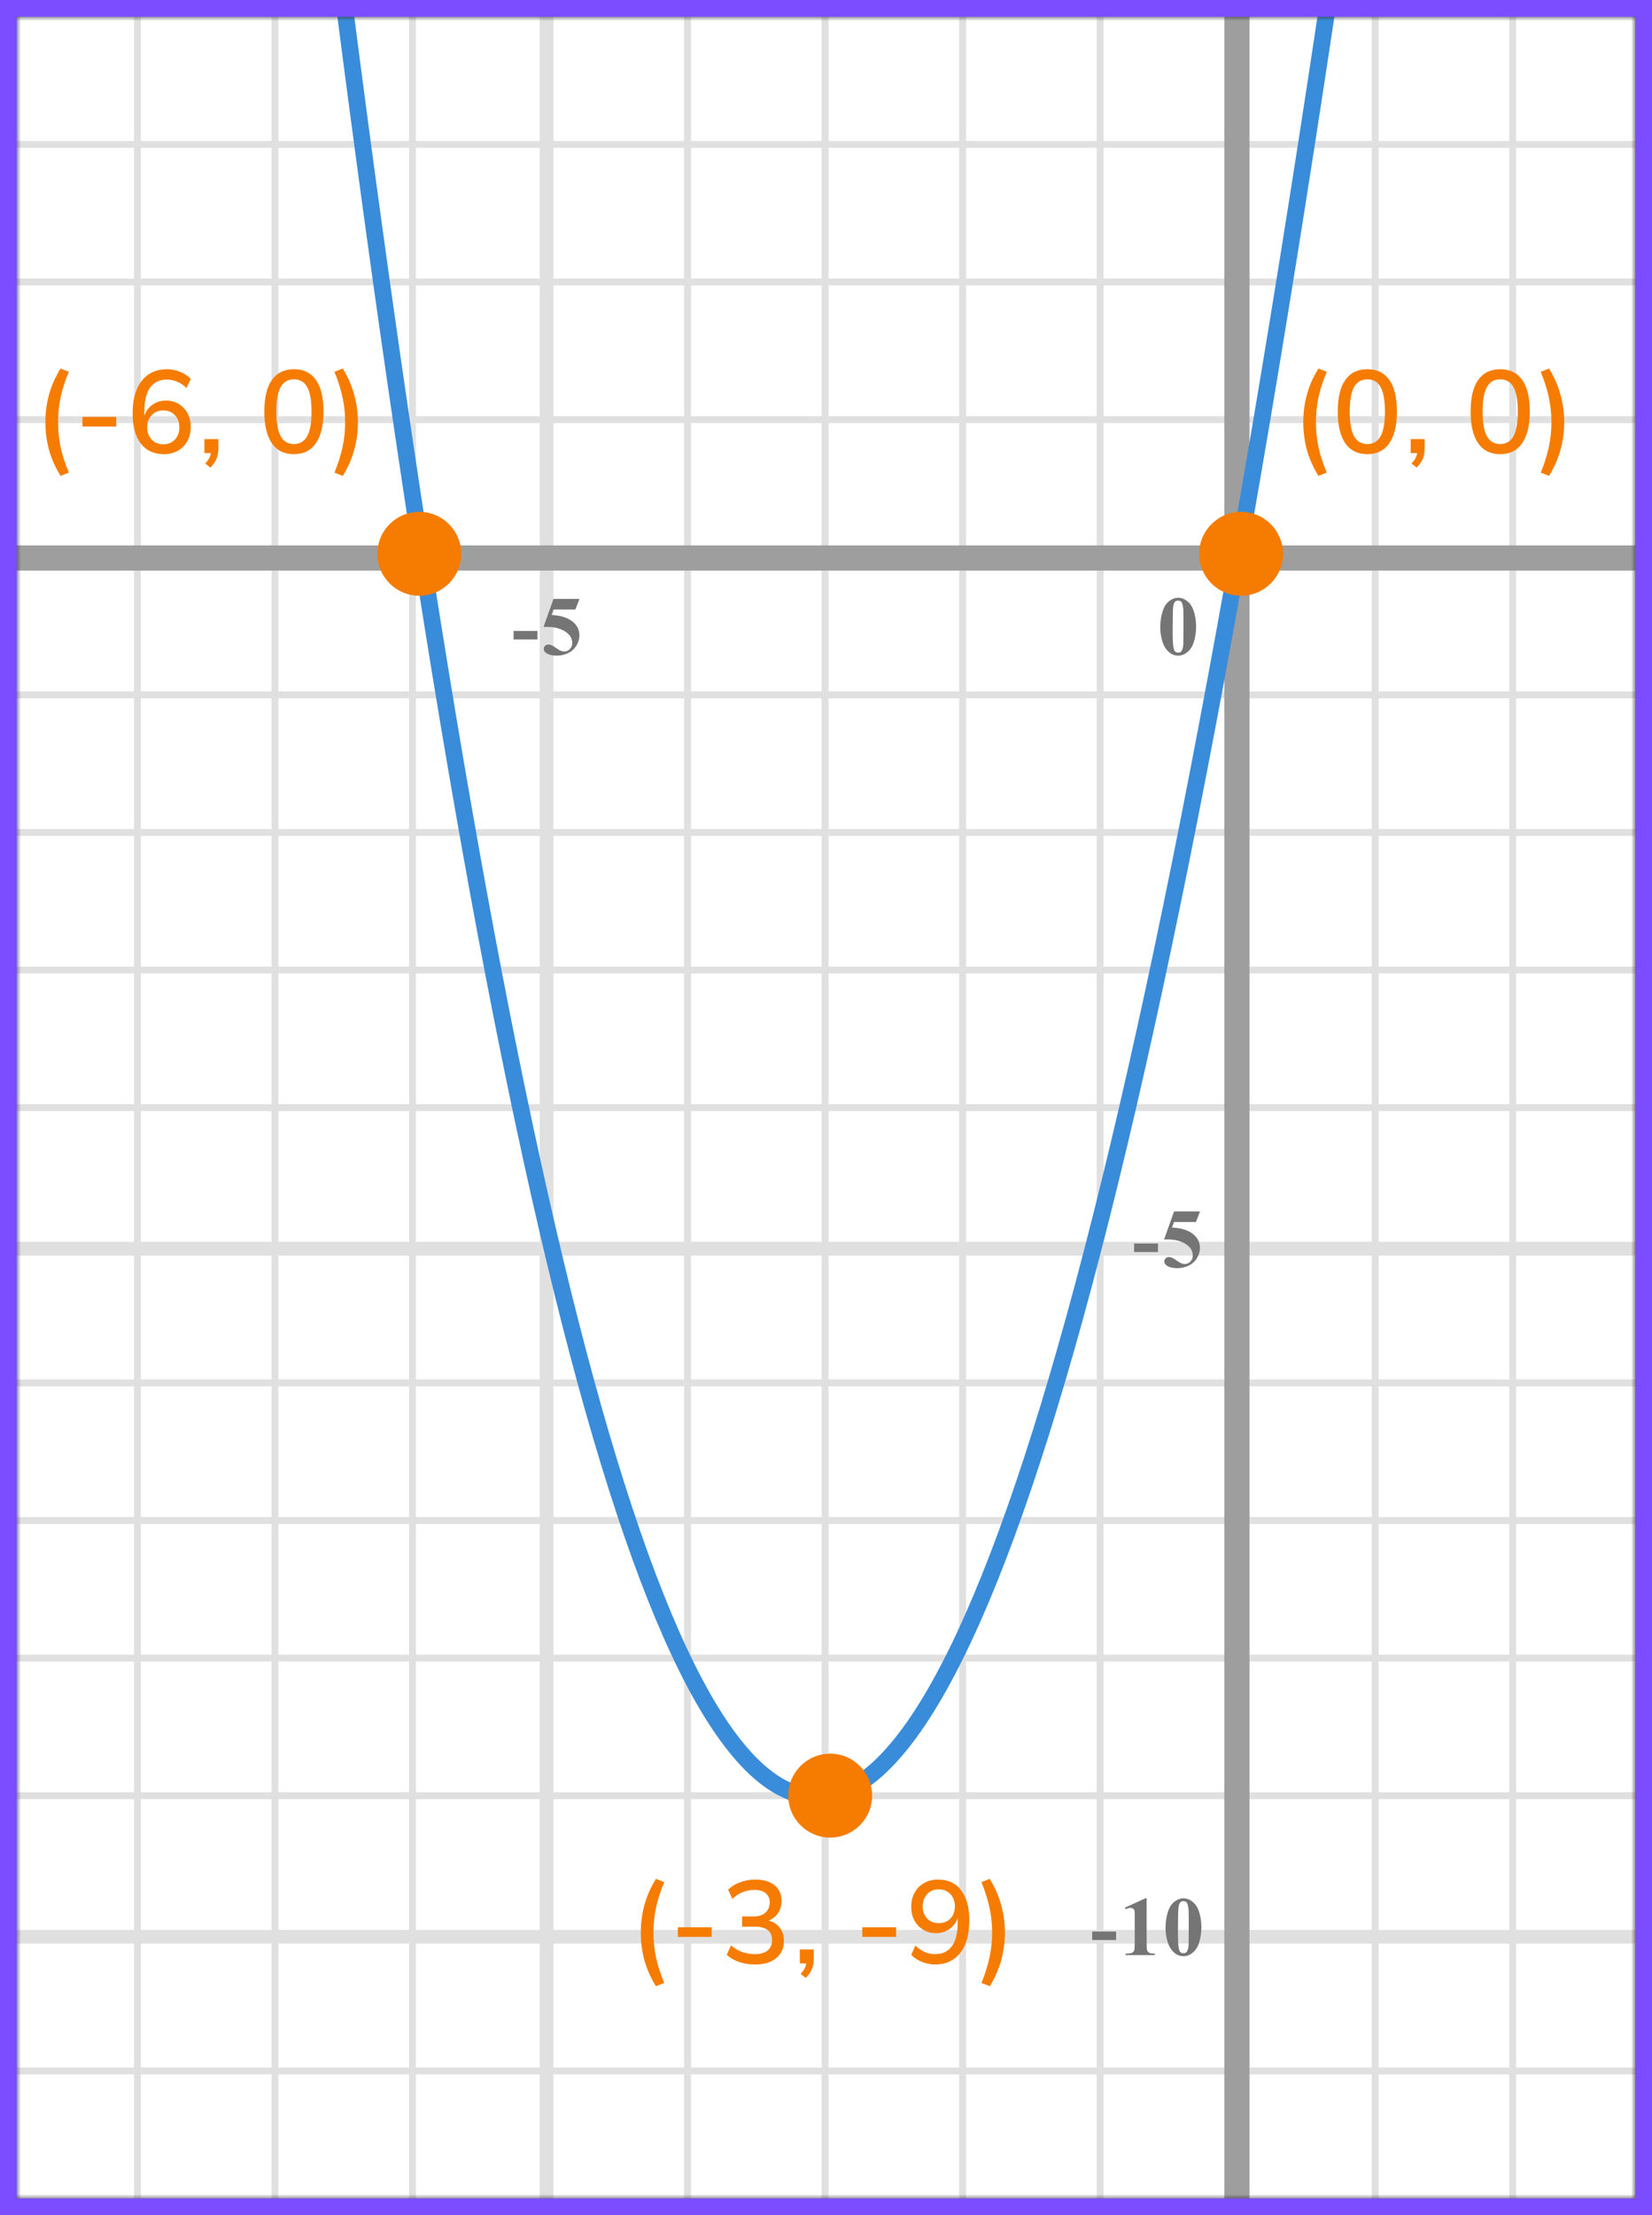
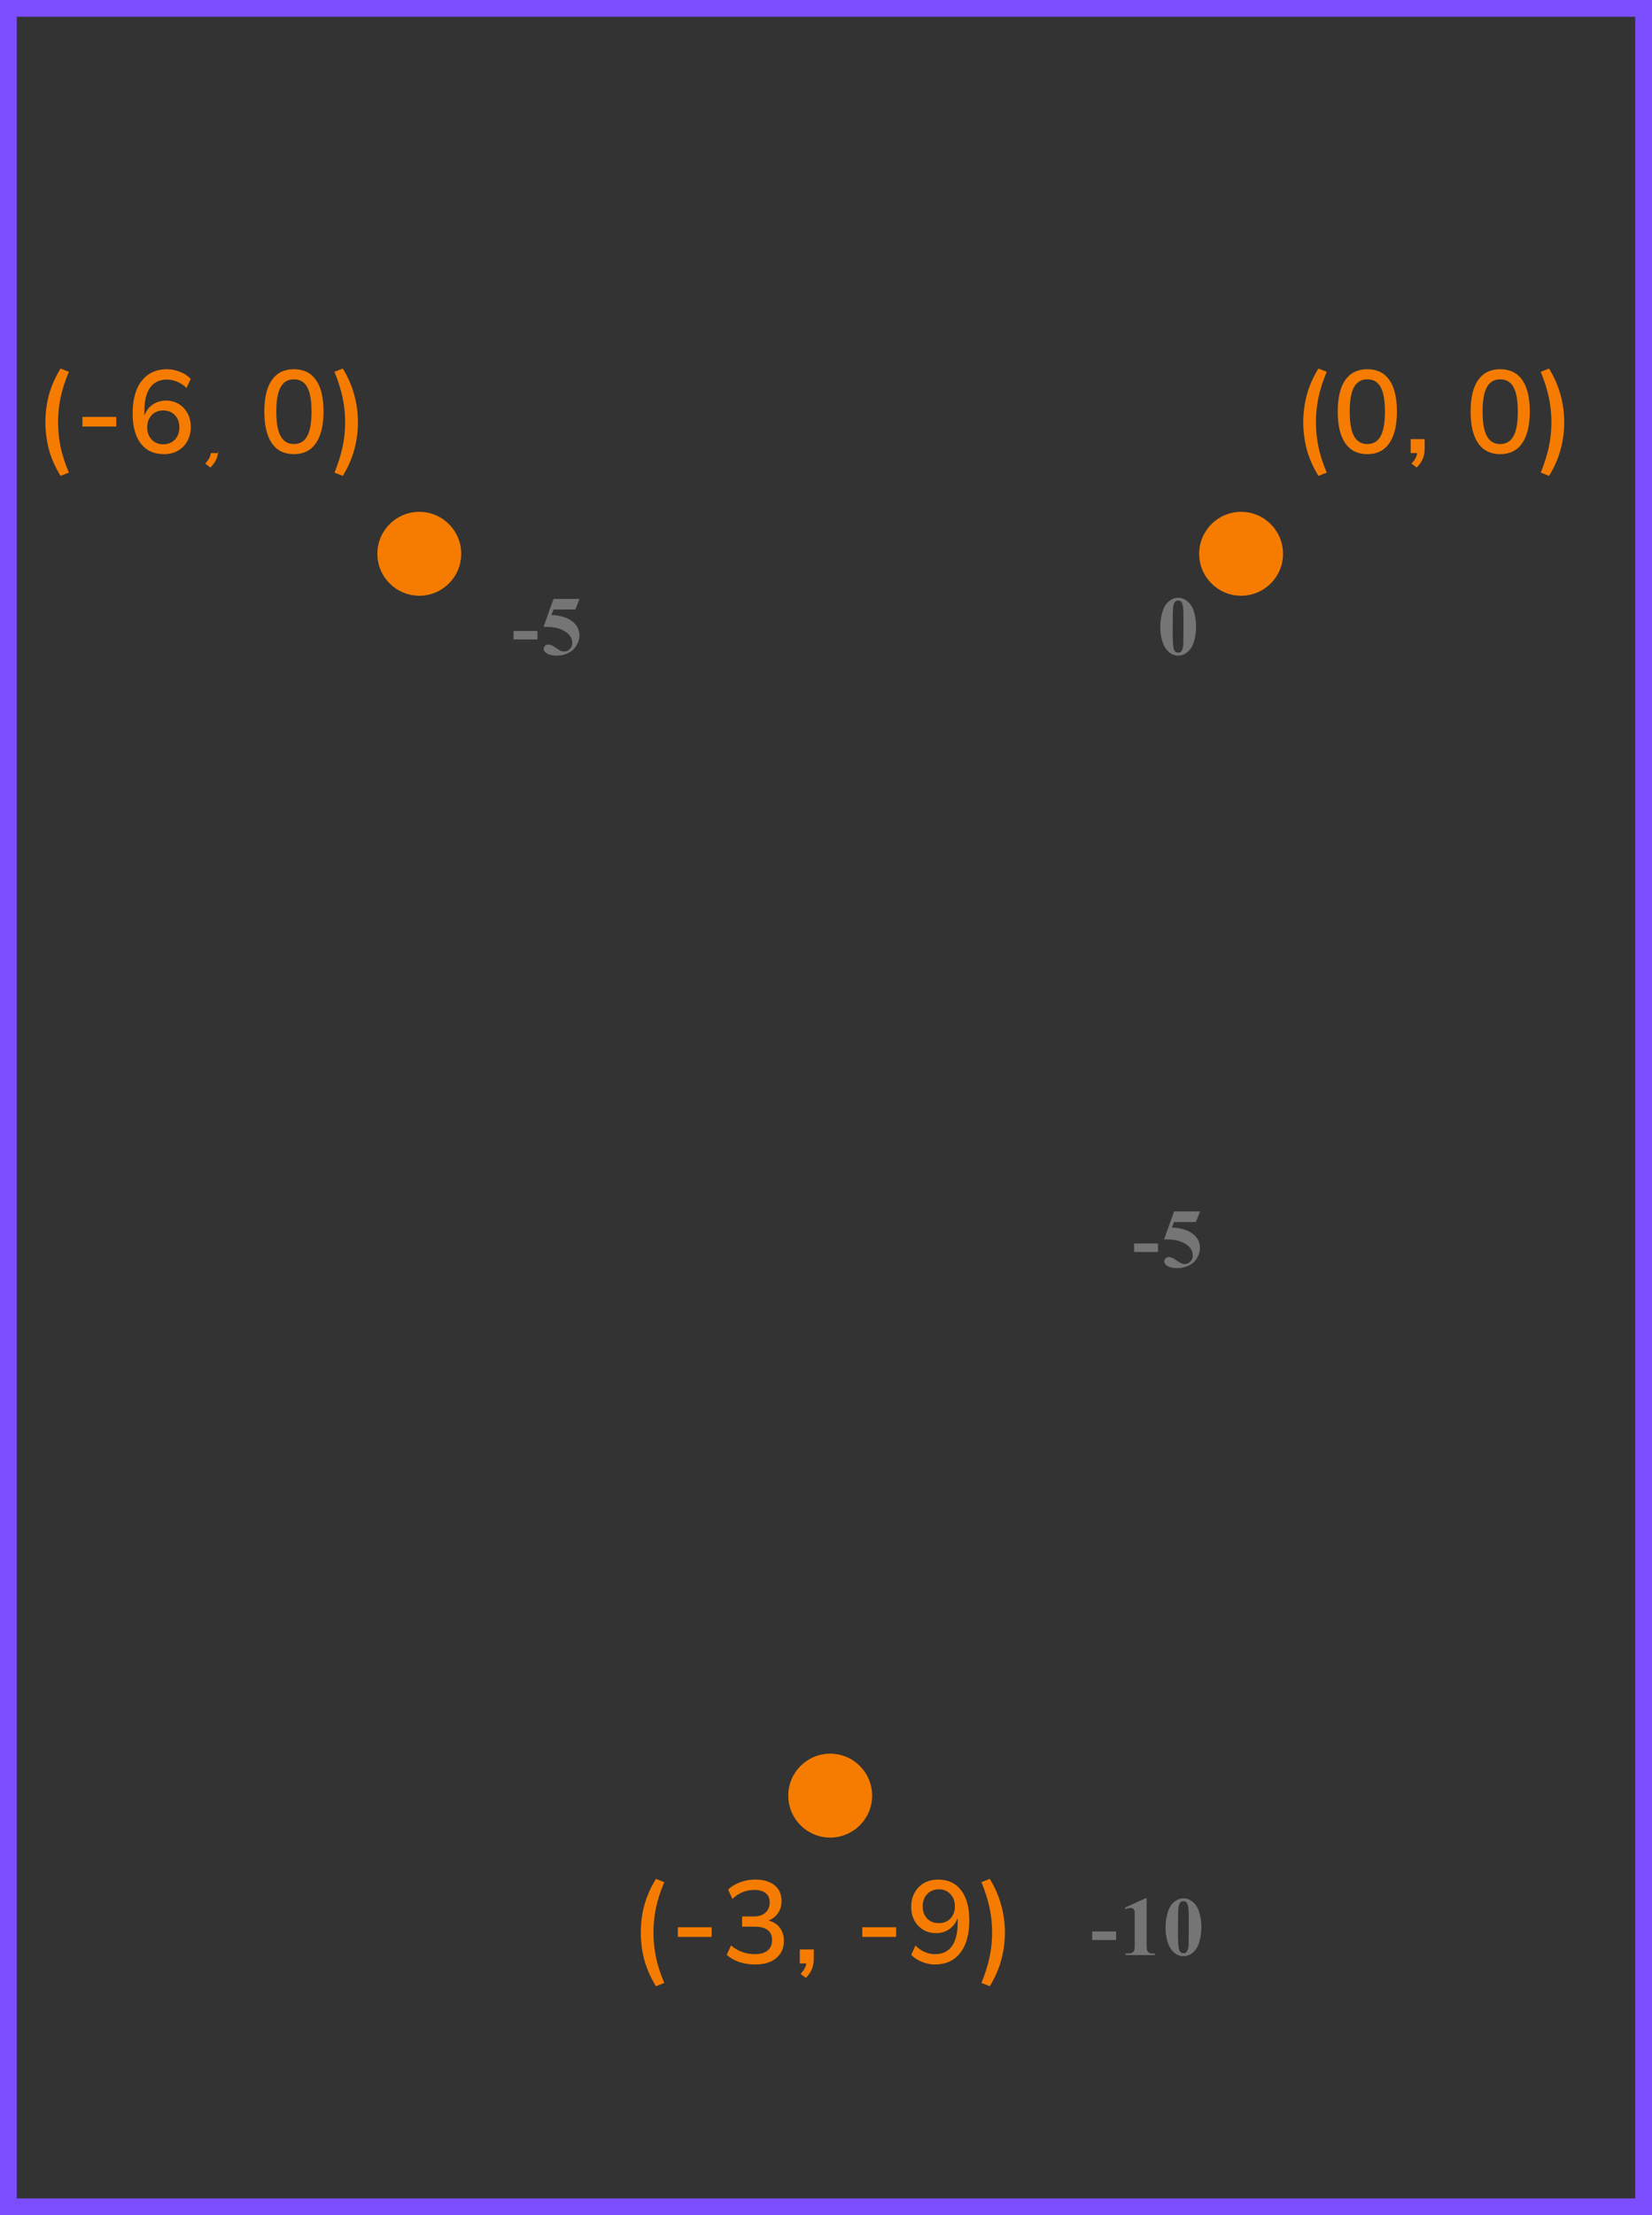
<svg xmlns="http://www.w3.org/2000/svg" width="197" height="264" viewBox="0 0 197 264" fill="none">
  <rect x="0" y="0" width="197" height="264" fill="#333333" stroke="none" />
  <mask id="mask0" maskUnits="userSpaceOnUse" x="2" y="2" width="193" height="260">
-     <rect x="2" y="2" width="193" height="260" fill="#C4C4C4" />
-   </mask>
+     </mask>
  <g mask="url(#mask0)">
    <mask id="mask1" maskUnits="userSpaceOnUse" x="-139" y="-57" width="501" height="492">
      <rect x="-139" y="-57" width="500.2" height="492" fill="white" />
    </mask>
    <g mask="url(#mask1)">
      <rect x="-148.84" y="-57" width="508.4" height="492" fill="white" />
      <line x1="16.39" y1="435" x2="16.39" y2="-57" stroke="#E0E0E0" stroke-width="0.82" />
      <line x1="32.79" y1="435" x2="32.79" y2="-57" stroke="#E0E0E0" stroke-width="0.82" />
      <line x1="49.19" y1="435" x2="49.19" y2="-57" stroke="#E0E0E0" stroke-width="0.82" />
      <line x1="65.18" y1="435" x2="65.18" y2="-57" stroke="#E0E0E0" stroke-width="1.64" />
      <line x1="81.99" y1="435" x2="81.99" y2="-57" stroke="#E0E0E0" stroke-width="0.82" />
      <line x1="98.39" y1="435" x2="98.39" y2="-57" stroke="#E0E0E0" stroke-width="0.82" />
      <line x1="114.79" y1="435" x2="114.79" y2="-57" stroke="#E0E0E0" stroke-width="0.82" />
      <line x1="131.19" y1="435" x2="131.19" y2="-57" stroke="#E0E0E0" stroke-width="0.82" />
      <line x1="147.18" y1="435" x2="147.18" y2="-57" stroke="#E0E0E0" stroke-width="1.64" />
      <line x1="163.99" y1="435" x2="163.99" y2="-57" stroke="#E0E0E0" stroke-width="0.82" />
      <line x1="180.39" y1="435" x2="180.39" y2="-57" stroke="#E0E0E0" stroke-width="0.82" />
      <line x1="361.2" y1="246.81" x2="-150.48" y2="246.81" stroke="#E0E0E0" stroke-width="0.82" />
      <line x1="361.2" y1="230.82" x2="-150.48" y2="230.82" stroke="#E0E0E0" stroke-width="1.64" />
      <line x1="361.2" y1="214.01" x2="-150.48" y2="214.01" stroke="#E0E0E0" stroke-width="0.82" />
      <line x1="361.2" y1="197.61" x2="-150.48" y2="197.61" stroke="#E0E0E0" stroke-width="0.82" />
      <line x1="361.2" y1="181.21" x2="-150.48" y2="181.21" stroke="#E0E0E0" stroke-width="0.82" />
      <line x1="361.2" y1="164.81" x2="-150.48" y2="164.81" stroke="#E0E0E0" stroke-width="0.82" />
      <line x1="361.2" y1="148.82" x2="-150.48" y2="148.82" stroke="#E0E0E0" stroke-width="1.64" />
      <line x1="361.2" y1="132.01" x2="-150.48" y2="132.01" stroke="#E0E0E0" stroke-width="0.82" />
      <line x1="361.2" y1="115.61" x2="-150.48" y2="115.61" stroke="#E0E0E0" stroke-width="0.82" />
      <line x1="361.2" y1="99.21" x2="-150.48" y2="99.21" stroke="#E0E0E0" stroke-width="0.82" />
      <line x1="361.2" y1="82.81" x2="-150.48" y2="82.81" stroke="#E0E0E0" stroke-width="0.82" />
      <line x1="361.2" y1="66.82" x2="-150.48" y2="66.82" stroke="#E0E0E0" stroke-width="1.64" />
      <line x1="361.2" y1="50.01" x2="-150.48" y2="50.01" stroke="#E0E0E0" stroke-width="0.82" />
      <line x1="361.2" y1="33.61" x2="-150.48" y2="33.61" stroke="#E0E0E0" stroke-width="0.82" />
      <line x1="361.2" y1="17.21" x2="-150.48" y2="17.21" stroke="#E0E0E0" stroke-width="0.82" />
    </g>
    <line x1="147.5" y1="-7" x2="147.5" y2="273" stroke="#9E9E9E" stroke-width="3" />
    <line x1="-10" y1="66.5" x2="207" y2="66.5" stroke="#9E9E9E" stroke-width="3" />
    <path d="M37.5 -28C75 283 115 306.5 162.5 -28" stroke="#398CDA" stroke-width="2" />
  </g>
  <path d="M142.634 74.689C142.634 75.35 142.541 75.967 142.355 76.54C142.245 76.892 142.095 77.18 141.906 77.404C141.721 77.629 141.509 77.808 141.271 77.941C141.034 78.072 140.775 78.137 140.495 78.137C140.176 78.137 139.888 78.055 139.631 77.893C139.374 77.73 139.146 77.497 138.947 77.194C138.804 76.973 138.679 76.678 138.571 76.311C138.431 75.812 138.361 75.298 138.361 74.768C138.361 74.048 138.462 73.387 138.664 72.785C138.83 72.287 139.082 71.906 139.421 71.643C139.759 71.376 140.118 71.242 140.495 71.242C140.879 71.242 141.237 71.374 141.569 71.638C141.905 71.898 142.15 72.25 142.307 72.692C142.525 73.301 142.634 73.967 142.634 74.689ZM141.13 74.68C141.13 73.521 141.123 72.845 141.11 72.653C141.078 72.201 141 71.895 140.876 71.735C140.795 71.631 140.663 71.579 140.48 71.579C140.34 71.579 140.23 71.618 140.148 71.696C140.028 71.81 139.947 72.012 139.904 72.302C139.862 72.588 139.841 73.592 139.841 75.314C139.841 76.252 139.873 76.88 139.938 77.199C139.987 77.43 140.057 77.585 140.148 77.663C140.24 77.741 140.36 77.78 140.51 77.78C140.673 77.78 140.795 77.728 140.876 77.624C141.013 77.442 141.091 77.16 141.11 76.779L141.13 74.68Z" fill="#757575" />
  <path d="M138.091 149.208H135.244V148.197H138.091V149.208ZM140.004 144.379H143.104L142.611 145.639H140.004L139.754 146.298C140.878 146.34 141.742 146.62 142.347 147.138C142.845 147.564 143.094 148.095 143.094 148.729C143.094 149.136 142.979 149.535 142.748 149.926C142.517 150.313 142.191 150.613 141.771 150.824C141.351 151.033 140.891 151.137 140.389 151.137C139.849 151.137 139.434 151.036 139.144 150.834C138.942 150.691 138.841 150.528 138.841 150.346C138.841 150.206 138.893 150.082 138.998 149.975C139.105 149.867 139.229 149.813 139.369 149.813C139.496 149.813 139.624 149.84 139.754 149.892C139.885 149.944 140.108 150.08 140.423 150.302C140.622 150.438 140.793 150.533 140.936 150.585C141.037 150.624 141.151 150.644 141.278 150.644C141.545 150.644 141.771 150.546 141.957 150.351C142.145 150.155 142.24 149.921 142.24 149.647C142.24 149.075 141.953 148.609 141.38 148.251C140.808 147.893 140.085 147.714 139.213 147.714C139.125 147.714 138.993 147.715 138.817 147.719L140.004 144.379Z" fill="#757575" />
  <path d="M133.091 231.208H130.244V230.197H133.091V231.208ZM136.737 226.242V231.657C136.737 232.064 136.755 232.325 136.791 232.438C136.826 232.549 136.901 232.64 137.015 232.712C137.129 232.784 137.311 232.819 137.562 232.819H137.713V233H134.227V232.819H134.403C134.686 232.819 134.888 232.787 135.008 232.722C135.129 232.657 135.21 232.567 135.253 232.453C135.295 232.339 135.316 232.074 135.316 231.657V228.225C135.316 227.919 135.301 227.728 135.272 227.653C135.243 227.575 135.187 227.51 135.106 227.458C135.028 227.403 134.937 227.375 134.833 227.375C134.667 227.375 134.465 227.427 134.227 227.531L134.139 227.355L136.576 226.242H136.737ZM143.264 229.689C143.264 230.35 143.171 230.967 142.986 231.54C142.875 231.892 142.725 232.18 142.536 232.404C142.351 232.629 142.139 232.808 141.902 232.941C141.664 233.072 141.405 233.137 141.125 233.137C140.806 233.137 140.518 233.055 140.261 232.893C140.004 232.73 139.776 232.497 139.577 232.194C139.434 231.973 139.309 231.678 139.201 231.311C139.061 230.812 138.991 230.298 138.991 229.768C138.991 229.048 139.092 228.387 139.294 227.785C139.46 227.287 139.712 226.906 140.051 226.643C140.39 226.376 140.748 226.242 141.125 226.242C141.509 226.242 141.867 226.374 142.199 226.638C142.535 226.898 142.78 227.25 142.937 227.692C143.155 228.301 143.264 228.967 143.264 229.689ZM141.76 229.68C141.76 228.521 141.753 227.845 141.74 227.653C141.708 227.201 141.63 226.895 141.506 226.735C141.425 226.631 141.293 226.579 141.111 226.579C140.971 226.579 140.86 226.618 140.779 226.696C140.658 226.81 140.577 227.012 140.534 227.302C140.492 227.588 140.471 228.592 140.471 230.314C140.471 231.252 140.503 231.88 140.569 232.199C140.617 232.43 140.687 232.585 140.779 232.663C140.87 232.741 140.99 232.78 141.14 232.78C141.303 232.78 141.425 232.728 141.506 232.624C141.643 232.442 141.721 232.16 141.74 231.779L141.76 229.68Z" fill="#757575" />
  <path d="M64.091 76.208H61.244V75.197H64.091V76.208ZM66.004 71.379H69.104L68.611 72.639H66.004L65.754 73.298C66.877 73.34 67.742 73.62 68.347 74.138C68.845 74.564 69.094 75.095 69.094 75.73C69.094 76.136 68.979 76.535 68.748 76.926C68.516 77.313 68.191 77.613 67.771 77.824C67.351 78.033 66.891 78.137 66.389 78.137C65.849 78.137 65.434 78.036 65.144 77.834C64.942 77.691 64.841 77.528 64.841 77.346C64.841 77.206 64.894 77.082 64.998 76.975C65.105 76.867 65.229 76.814 65.369 76.814C65.496 76.814 65.624 76.84 65.754 76.892C65.885 76.944 66.108 77.08 66.423 77.302C66.622 77.439 66.793 77.533 66.936 77.585C67.037 77.624 67.151 77.644 67.278 77.644C67.545 77.644 67.771 77.546 67.957 77.351C68.145 77.155 68.24 76.921 68.24 76.647C68.24 76.075 67.953 75.609 67.38 75.251C66.808 74.893 66.085 74.714 65.213 74.714C65.125 74.714 64.993 74.716 64.817 74.719L66.004 71.379Z" fill="#757575" />
  <circle cx="148" cy="66" r="5" fill="#F57C00" />
  <circle cx="50" cy="66" r="5" fill="#F57C00" />
  <circle cx="99" cy="214" r="5" fill="#F57C00" />
-   <path d="M7.22 56.716C6.585 55.68 6.123 54.635 5.834 53.58C5.554 52.516 5.414 51.429 5.414 50.318C5.414 49.207 5.554 48.125 5.834 47.07C6.123 46.006 6.585 44.956 7.22 43.92L8.214 44.312C7.766 45.367 7.439 46.375 7.234 47.336C7.029 48.297 6.926 49.291 6.926 50.318C6.926 51.335 7.029 52.329 7.234 53.3C7.439 54.261 7.766 55.269 8.214 56.324L7.22 56.716ZM9.833 50.836V49.688H13.865V50.836H9.833ZM19.555 54.126C18.36 54.126 17.436 53.701 16.783 52.852C16.139 52.003 15.817 50.813 15.817 49.282C15.817 47.593 16.181 46.291 16.909 45.376C17.637 44.461 18.645 44.004 19.933 44.004C20.437 44.004 20.946 44.107 21.459 44.312C21.972 44.508 22.402 44.788 22.747 45.152L22.243 46.244C21.907 45.908 21.534 45.656 21.123 45.488C20.722 45.32 20.316 45.236 19.905 45.236C19.037 45.236 18.37 45.553 17.903 46.188C17.446 46.813 17.217 47.751 17.217 49.002V49.562C17.404 48.993 17.726 48.549 18.183 48.232C18.65 47.905 19.186 47.742 19.793 47.742C20.372 47.742 20.88 47.877 21.319 48.148C21.767 48.419 22.117 48.792 22.369 49.268C22.621 49.735 22.747 50.271 22.747 50.878C22.747 51.513 22.612 52.077 22.341 52.572C22.07 53.057 21.692 53.44 21.207 53.72C20.731 53.991 20.18 54.126 19.555 54.126ZM19.471 52.95C20.04 52.95 20.502 52.763 20.857 52.39C21.212 52.017 21.389 51.531 21.389 50.934C21.389 50.337 21.212 49.851 20.857 49.478C20.502 49.105 20.04 48.918 19.471 48.918C18.902 48.918 18.44 49.105 18.085 49.478C17.73 49.851 17.553 50.337 17.553 50.934C17.553 51.531 17.73 52.017 18.085 52.39C18.44 52.763 18.902 52.95 19.471 52.95ZM25.09 55.722L24.474 55.246C24.688 55.013 24.847 54.798 24.95 54.602C25.052 54.406 25.118 54.205 25.146 54H24.376V52.334H26.042V53.468C26.042 53.897 25.972 54.289 25.832 54.644C25.692 55.008 25.444 55.367 25.09 55.722ZM35.05 54.126C33.902 54.126 33.024 53.692 32.418 52.824C31.82 51.947 31.522 50.691 31.522 49.058C31.522 47.397 31.82 46.141 32.418 45.292C33.024 44.433 33.902 44.004 35.05 44.004C36.207 44.004 37.084 44.433 37.682 45.292C38.279 46.141 38.578 47.392 38.578 49.044C38.578 50.687 38.274 51.947 37.668 52.824C37.07 53.692 36.198 54.126 35.05 54.126ZM35.05 52.922C35.759 52.922 36.286 52.609 36.632 51.984C36.977 51.359 37.15 50.379 37.15 49.044C37.15 47.709 36.977 46.739 36.632 46.132C36.296 45.516 35.768 45.208 35.05 45.208C34.34 45.208 33.813 45.516 33.468 46.132C33.122 46.748 32.95 47.719 32.95 49.044C32.95 50.379 33.122 51.359 33.468 51.984C33.813 52.609 34.34 52.922 35.05 52.922ZM40.878 56.716L39.884 56.324C40.323 55.251 40.645 54.233 40.85 53.272C41.056 52.311 41.158 51.326 41.158 50.318C41.158 49.31 41.056 48.325 40.85 47.364C40.645 46.403 40.323 45.385 39.884 44.312L40.878 43.92C41.513 44.965 41.97 46.02 42.25 47.084C42.539 48.139 42.684 49.217 42.684 50.318C42.684 51.429 42.539 52.516 42.25 53.58C41.97 54.635 41.513 55.68 40.878 56.716Z" fill="#F57C00" />
+   <path d="M7.22 56.716C6.585 55.68 6.123 54.635 5.834 53.58C5.554 52.516 5.414 51.429 5.414 50.318C5.414 49.207 5.554 48.125 5.834 47.07C6.123 46.006 6.585 44.956 7.22 43.92L8.214 44.312C7.766 45.367 7.439 46.375 7.234 47.336C7.029 48.297 6.926 49.291 6.926 50.318C6.926 51.335 7.029 52.329 7.234 53.3C7.439 54.261 7.766 55.269 8.214 56.324L7.22 56.716ZM9.833 50.836V49.688H13.865V50.836H9.833ZM19.555 54.126C18.36 54.126 17.436 53.701 16.783 52.852C16.139 52.003 15.817 50.813 15.817 49.282C15.817 47.593 16.181 46.291 16.909 45.376C17.637 44.461 18.645 44.004 19.933 44.004C20.437 44.004 20.946 44.107 21.459 44.312C21.972 44.508 22.402 44.788 22.747 45.152L22.243 46.244C21.907 45.908 21.534 45.656 21.123 45.488C20.722 45.32 20.316 45.236 19.905 45.236C19.037 45.236 18.37 45.553 17.903 46.188C17.446 46.813 17.217 47.751 17.217 49.002V49.562C17.404 48.993 17.726 48.549 18.183 48.232C18.65 47.905 19.186 47.742 19.793 47.742C20.372 47.742 20.88 47.877 21.319 48.148C21.767 48.419 22.117 48.792 22.369 49.268C22.621 49.735 22.747 50.271 22.747 50.878C22.747 51.513 22.612 52.077 22.341 52.572C22.07 53.057 21.692 53.44 21.207 53.72C20.731 53.991 20.18 54.126 19.555 54.126ZM19.471 52.95C20.04 52.95 20.502 52.763 20.857 52.39C21.212 52.017 21.389 51.531 21.389 50.934C21.389 50.337 21.212 49.851 20.857 49.478C20.502 49.105 20.04 48.918 19.471 48.918C18.902 48.918 18.44 49.105 18.085 49.478C17.73 49.851 17.553 50.337 17.553 50.934C17.553 51.531 17.73 52.017 18.085 52.39C18.44 52.763 18.902 52.95 19.471 52.95ZM25.09 55.722L24.474 55.246C24.688 55.013 24.847 54.798 24.95 54.602C25.052 54.406 25.118 54.205 25.146 54H24.376H26.042V53.468C26.042 53.897 25.972 54.289 25.832 54.644C25.692 55.008 25.444 55.367 25.09 55.722ZM35.05 54.126C33.902 54.126 33.024 53.692 32.418 52.824C31.82 51.947 31.522 50.691 31.522 49.058C31.522 47.397 31.82 46.141 32.418 45.292C33.024 44.433 33.902 44.004 35.05 44.004C36.207 44.004 37.084 44.433 37.682 45.292C38.279 46.141 38.578 47.392 38.578 49.044C38.578 50.687 38.274 51.947 37.668 52.824C37.07 53.692 36.198 54.126 35.05 54.126ZM35.05 52.922C35.759 52.922 36.286 52.609 36.632 51.984C36.977 51.359 37.15 50.379 37.15 49.044C37.15 47.709 36.977 46.739 36.632 46.132C36.296 45.516 35.768 45.208 35.05 45.208C34.34 45.208 33.813 45.516 33.468 46.132C33.122 46.748 32.95 47.719 32.95 49.044C32.95 50.379 33.122 51.359 33.468 51.984C33.813 52.609 34.34 52.922 35.05 52.922ZM40.878 56.716L39.884 56.324C40.323 55.251 40.645 54.233 40.85 53.272C41.056 52.311 41.158 51.326 41.158 50.318C41.158 49.31 41.056 48.325 40.85 47.364C40.645 46.403 40.323 45.385 39.884 44.312L40.878 43.92C41.513 44.965 41.97 46.02 42.25 47.084C42.539 48.139 42.684 49.217 42.684 50.318C42.684 51.429 42.539 52.516 42.25 53.58C41.97 54.635 41.513 55.68 40.878 56.716Z" fill="#F57C00" />
  <path d="M157.22 56.716C156.585 55.68 156.123 54.635 155.834 53.58C155.554 52.516 155.414 51.429 155.414 50.318C155.414 49.207 155.554 48.125 155.834 47.07C156.123 46.006 156.585 44.956 157.22 43.92L158.214 44.312C157.766 45.367 157.439 46.375 157.234 47.336C157.029 48.297 156.926 49.291 156.926 50.318C156.926 51.335 157.029 52.329 157.234 53.3C157.439 54.261 157.766 55.269 158.214 56.324L157.22 56.716ZM163.053 54.126C161.905 54.126 161.028 53.692 160.421 52.824C159.824 51.947 159.525 50.691 159.525 49.058C159.525 47.397 159.824 46.141 160.421 45.292C161.028 44.433 161.905 44.004 163.053 44.004C164.21 44.004 165.088 44.433 165.685 45.292C166.282 46.141 166.581 47.392 166.581 49.044C166.581 50.687 166.278 51.947 165.671 52.824C165.074 53.692 164.201 54.126 163.053 54.126ZM163.053 52.922C163.762 52.922 164.29 52.609 164.635 51.984C164.98 51.359 165.153 50.379 165.153 49.044C165.153 47.709 164.98 46.739 164.635 46.132C164.299 45.516 163.772 45.208 163.053 45.208C162.344 45.208 161.816 45.516 161.471 46.132C161.126 46.748 160.953 47.719 160.953 49.044C160.953 50.379 161.126 51.359 161.471 51.984C161.816 52.609 162.344 52.922 163.053 52.922ZM168.938 55.722L168.322 55.246C168.536 55.013 168.695 54.798 168.798 54.602C168.9 54.406 168.966 54.205 168.994 54H168.224V52.334H169.89V53.468C169.89 53.897 169.82 54.289 169.68 54.644C169.54 55.008 169.292 55.367 168.938 55.722ZM178.898 54.126C177.75 54.126 176.872 53.692 176.266 52.824C175.668 51.947 175.37 50.691 175.37 49.058C175.37 47.397 175.668 46.141 176.266 45.292C176.872 44.433 177.75 44.004 178.898 44.004C180.055 44.004 180.932 44.433 181.53 45.292C182.127 46.141 182.426 47.392 182.426 49.044C182.426 50.687 182.122 51.947 181.516 52.824C180.918 53.692 180.046 54.126 178.898 54.126ZM178.898 52.922C179.607 52.922 180.134 52.609 180.48 51.984C180.825 51.359 180.998 50.379 180.998 49.044C180.998 47.709 180.825 46.739 180.48 46.132C180.144 45.516 179.616 45.208 178.898 45.208C178.188 45.208 177.661 45.516 177.316 46.132C176.97 46.748 176.798 47.719 176.798 49.044C176.798 50.379 176.97 51.359 177.316 51.984C177.661 52.609 178.188 52.922 178.898 52.922ZM184.726 56.716L183.732 56.324C184.171 55.251 184.493 54.233 184.698 53.272C184.904 52.311 185.006 51.326 185.006 50.318C185.006 49.31 184.904 48.325 184.698 47.364C184.493 46.403 184.171 45.385 183.732 44.312L184.726 43.92C185.361 44.965 185.818 46.02 186.098 47.084C186.388 48.139 186.532 49.217 186.532 50.318C186.532 51.429 186.388 52.516 186.098 53.58C185.818 54.635 185.361 55.68 184.726 56.716Z" fill="#F57C00" />
  <path d="M78.22 236.716C77.585 235.68 77.123 234.635 76.834 233.58C76.554 232.516 76.414 231.429 76.414 230.318C76.414 229.207 76.554 228.125 76.834 227.07C77.123 226.006 77.585 224.956 78.22 223.92L79.214 224.312C78.766 225.367 78.439 226.375 78.234 227.336C78.029 228.297 77.926 229.291 77.926 230.318C77.926 231.335 78.029 232.329 78.234 233.3C78.439 234.261 78.766 235.269 79.214 236.324L78.22 236.716ZM80.833 230.836V229.688H84.865V230.836H80.833ZM90.051 234.126C89.388 234.126 88.758 234.028 88.161 233.832C87.564 233.627 87.064 233.342 86.663 232.978L87.167 231.858C87.606 232.213 88.058 232.474 88.525 232.642C88.992 232.81 89.486 232.894 90.009 232.894C90.681 232.894 91.19 232.749 91.535 232.46C91.89 232.171 92.067 231.755 92.067 231.214C92.067 230.673 91.89 230.271 91.535 230.01C91.19 229.749 90.686 229.618 90.023 229.618H88.497V228.4H89.883C90.471 228.4 90.933 228.251 91.269 227.952C91.614 227.653 91.787 227.243 91.787 226.72C91.787 226.244 91.628 225.88 91.311 225.628C90.994 225.367 90.541 225.236 89.953 225.236C88.954 225.236 88.082 225.595 87.335 226.314L86.831 225.208C87.214 224.825 87.69 224.531 88.259 224.326C88.838 224.111 89.44 224.004 90.065 224.004C91.054 224.004 91.824 224.233 92.375 224.69C92.926 225.138 93.201 225.763 93.201 226.566C93.201 227.107 93.061 227.583 92.781 227.994C92.51 228.405 92.132 228.703 91.647 228.89C92.235 229.039 92.688 229.329 93.005 229.758C93.322 230.178 93.481 230.696 93.481 231.312C93.481 232.18 93.173 232.866 92.557 233.37C91.95 233.874 91.115 234.126 90.051 234.126ZM96.09 235.722L95.474 235.246C95.688 235.013 95.847 234.798 95.95 234.602C96.052 234.406 96.118 234.205 96.146 234H95.376V232.334H97.042V233.468C97.042 233.897 96.972 234.289 96.832 234.644C96.692 235.008 96.444 235.367 96.09 235.722ZM102.83 230.836V229.688H106.862V230.836H102.83ZM111.488 234.126C110.974 234.126 110.461 234.023 109.948 233.818C109.444 233.613 109.014 233.333 108.66 232.978L109.164 231.872C109.509 232.208 109.882 232.465 110.284 232.642C110.685 232.81 111.091 232.894 111.502 232.894C112.379 232.894 113.046 232.581 113.504 231.956C113.97 231.321 114.204 230.379 114.204 229.128V228.554C114.017 229.123 113.69 229.571 113.224 229.898C112.766 230.225 112.23 230.388 111.614 230.388C111.044 230.388 110.536 230.253 110.088 229.982C109.64 229.711 109.29 229.343 109.038 228.876C108.786 228.4 108.66 227.859 108.66 227.252C108.66 226.617 108.795 226.057 109.066 225.572C109.336 225.077 109.71 224.695 110.186 224.424C110.671 224.144 111.226 224.004 111.852 224.004C113.046 224.004 113.966 224.429 114.61 225.278C115.263 226.127 115.59 227.317 115.59 228.848C115.59 230.537 115.226 231.839 114.498 232.754C113.779 233.669 112.776 234.126 111.488 234.126ZM111.95 229.198C112.519 229.198 112.981 229.016 113.336 228.652C113.69 228.279 113.868 227.793 113.868 227.196C113.868 226.599 113.69 226.113 113.336 225.74C112.981 225.357 112.519 225.166 111.95 225.166C111.38 225.166 110.918 225.357 110.564 225.74C110.209 226.113 110.032 226.599 110.032 227.196C110.032 227.793 110.209 228.279 110.564 228.652C110.918 229.016 111.38 229.198 111.95 229.198ZM118.03 236.716L117.036 236.324C117.475 235.251 117.797 234.233 118.002 233.272C118.207 232.311 118.31 231.326 118.31 230.318C118.31 229.31 118.207 228.325 118.002 227.364C117.797 226.403 117.475 225.385 117.036 224.312L118.03 223.92C118.665 224.965 119.122 226.02 119.402 227.084C119.691 228.139 119.836 229.217 119.836 230.318C119.836 231.429 119.691 232.516 119.402 233.58C119.122 234.635 118.665 235.68 118.03 236.716Z" fill="#F57C00" />
  <rect x="1" y="1" width="195" height="262" stroke="#7C4DFF" stroke-width="2" />
</svg>